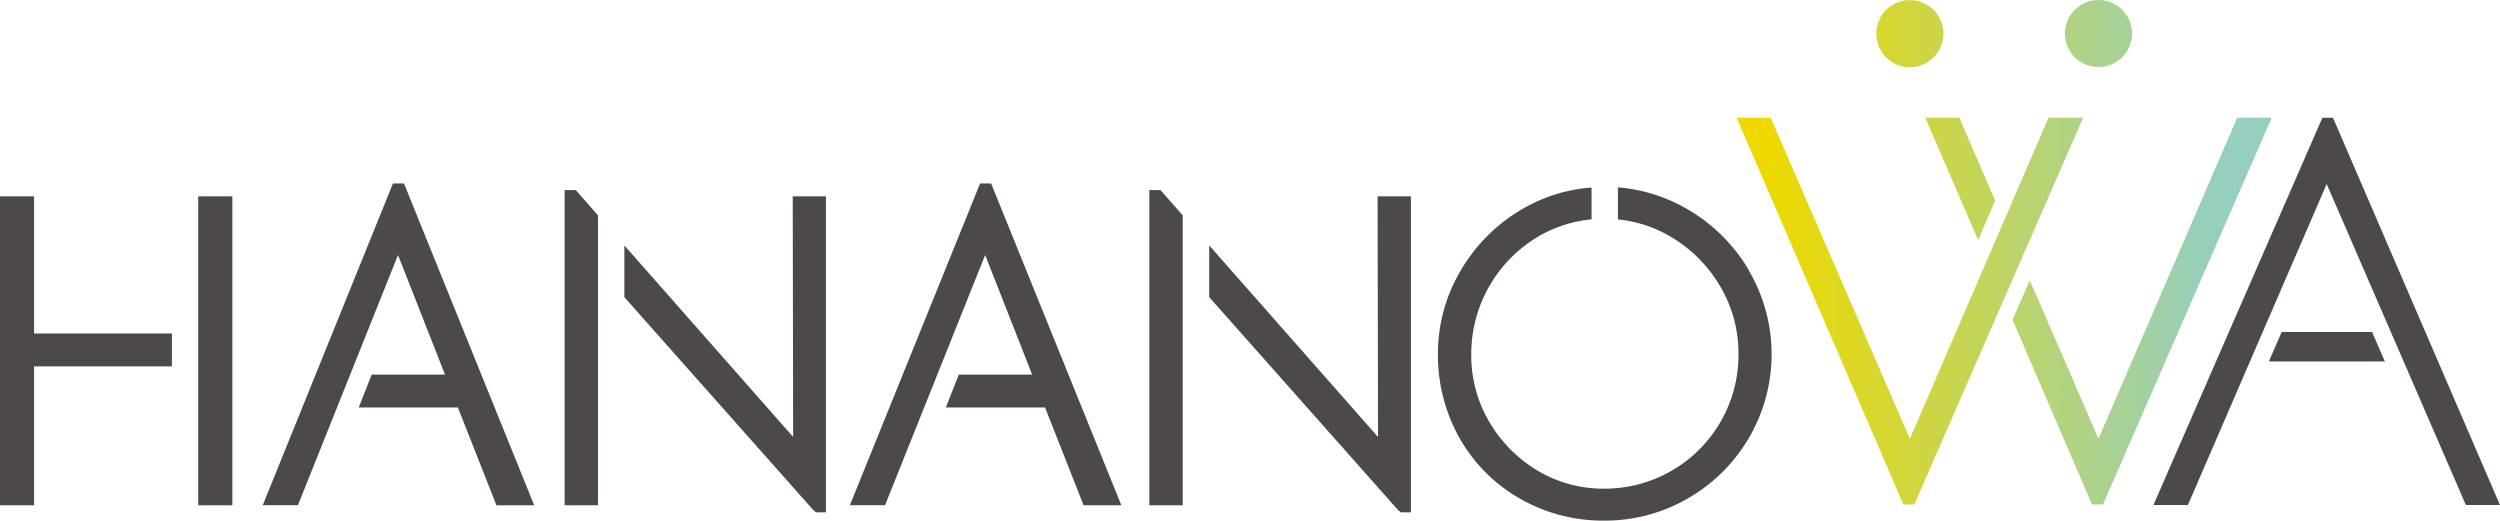
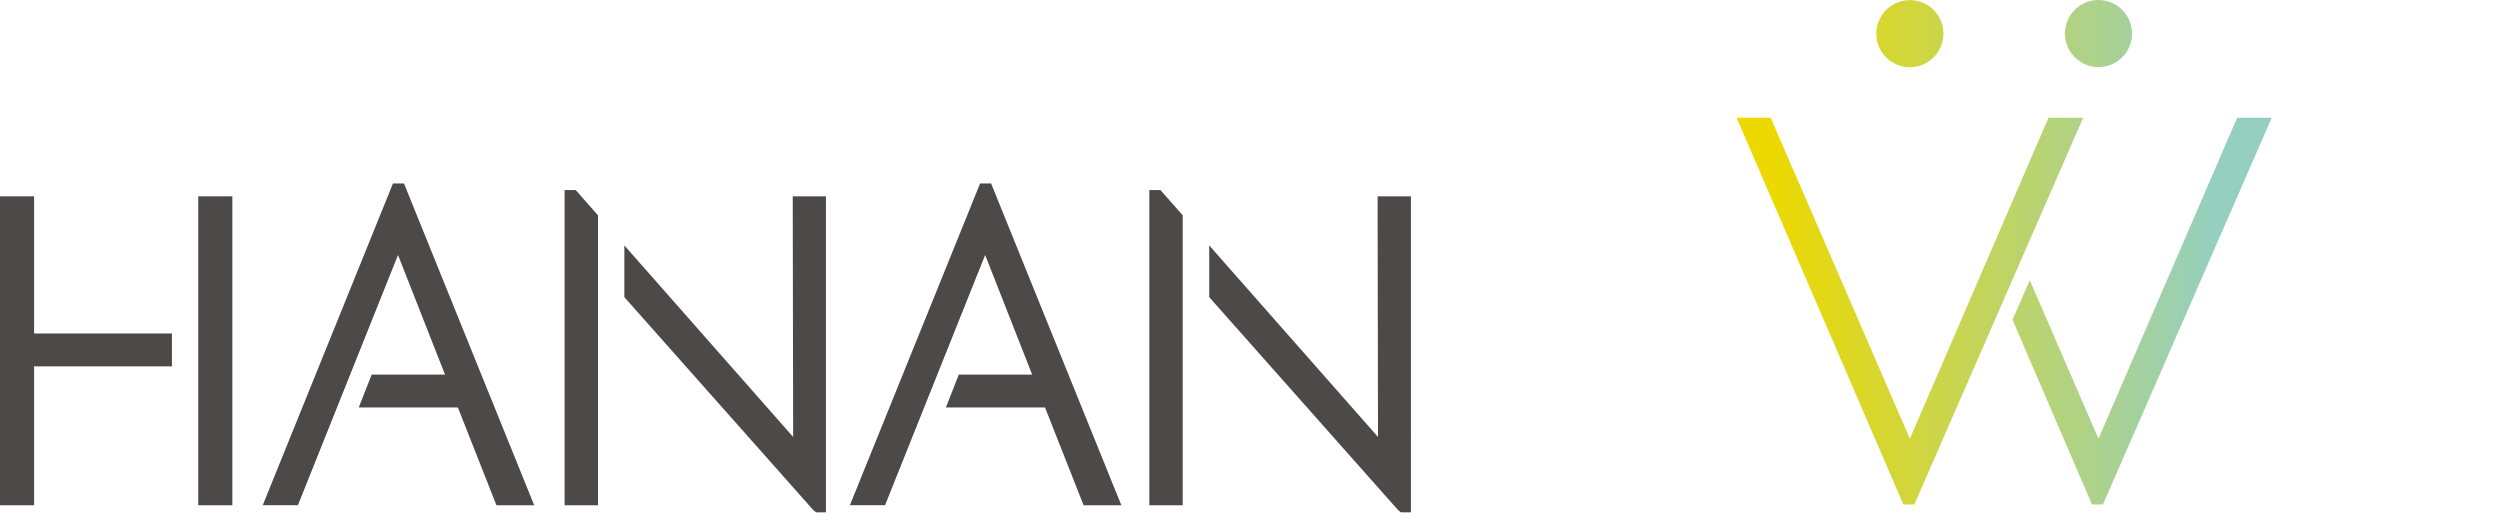
<svg xmlns="http://www.w3.org/2000/svg" xmlns:xlink="http://www.w3.org/1999/xlink" width="170.148" height="35.433" viewBox="0 0 170.148 35.433">
  <defs>
    <linearGradient id="linear-gradient" x1="-1.591" y1="0.498" x2="5.069" y2="0.498" gradientUnits="objectBoundingBox">
      <stop offset="0" stop-color="#edd900" />
      <stop offset="1" stop-color="#94cfbf" />
    </linearGradient>
    <linearGradient id="linear-gradient-2" x1="-4.403" y1="0.5" x2="2.257" y2="0.5" xlink:href="#linear-gradient" />
    <linearGradient id="linear-gradient-3" x1="-2.225" y1="0.499" x2="4.163" y2="0.499" xlink:href="#linear-gradient" />
    <linearGradient id="linear-gradient-4" x1="0.095" y1="0.5" x2="1.384" y2="0.5" xlink:href="#linear-gradient" />
    <linearGradient id="linear-gradient-5" x1="-0.937" y1="0.5" x2="0.786" y2="0.5" xlink:href="#linear-gradient" />
  </defs>
  <g id="_00-header-logo-svg" data-name="00-header-logo-svg" transform="translate(10827 12145.924)">
    <g id="Layer_1" data-name="Layer 1" transform="translate(-10827 -12145.924)">
      <g id="グループ_26821" data-name="グループ 26821" transform="translate(0 0)">
        <path id="パス_4921" data-name="パス 4921" d="M28.961,13.51h-.749l-8.863,21.9h2.394L28.555,18.38l3.2,8.142H26.762l-.878,2.236H32.63l2.625,6.654h2.569Z" transform="translate(-1.467 -1.025)" fill="#4c4948" />
        <path id="パス_4922" data-name="パス 4922" d="M72.2,13.51h-.749l-8.863,21.9h2.394L71.795,18.38l3.2,8.142H70l-.878,2.236H75.87l2.625,6.654h2.569Z" transform="translate(-4.746 -1.025)" fill="#4c4948" />
-         <path id="パス_4923" data-name="パス 4923" d="M127.073,19.465a11.573,11.573,0,0,0-4.159-4.159,11.109,11.109,0,0,0-4.769-1.506v2.181a8.666,8.666,0,0,1,3.632,1.2,9.46,9.46,0,0,1,3.336,3.364,8.95,8.95,0,0,1,1.238,4.6,9.1,9.1,0,0,1-9.149,9.158,8.7,8.7,0,0,1-4.528-1.229,9.378,9.378,0,0,1-3.29-3.327h0a8.891,8.891,0,0,1-1.22-4.565,9.294,9.294,0,0,1,4.473-7.985,8.7,8.7,0,0,1,3.715-1.22V13.809a10.913,10.913,0,0,0-4.8,1.516,11.618,11.618,0,0,0-4.122,4.159,11.079,11.079,0,0,0-1.534,5.674,11.533,11.533,0,0,0,1.516,5.785,10.924,10.924,0,0,0,4.113,4.066,11.336,11.336,0,0,0,5.693,1.469,11.17,11.17,0,0,0,5.693-1.516,11.287,11.287,0,0,0,4.159-4.131,11.261,11.261,0,0,0,0-11.349Z" transform="translate(-8.031 -1.046)" fill="#4c4948" />
        <rect id="長方形_63223" data-name="長方形 63223" width="2.32" height="21.025" transform="translate(13.493 13.363)" fill="#4c4948" />
        <path id="パス_4924" data-name="パス 4924" d="M11.7,23.794H2.32V14.46H0V35.485H2.32V26.031H11.7Z" transform="translate(0 -1.097)" fill="#4c4948" />
        <g id="グループ_26817" data-name="グループ 26817" transform="translate(38.427 12.938)">
          <path id="パス_4925" data-name="パス 4925" d="M41.58,14V35.45h2.273V15.719L42.338,14Z" transform="translate(-41.58 -14)" fill="#4c4948" />
          <path id="パス_4926" data-name="パス 4926" d="M57.44,14.46l.028,16.376L45.98,17.8v3.521L58.835,35.808l.194.157H59.7V14.46Z" transform="translate(-41.914 -14.035)" fill="#4c4948" />
        </g>
        <g id="グループ_26818" data-name="グループ 26818" transform="translate(78.222 12.938)">
          <path id="パス_4927" data-name="パス 4927" d="M84.64,14V35.45h2.273V15.719L85.4,14Z" transform="translate(-84.64 -14)" fill="#4c4948" />
          <path id="パス_4928" data-name="パス 4928" d="M100.51,14.46l.028,16.376L89.05,17.8v3.521L101.9,35.808l.194.157h.684V14.46Z" transform="translate(-84.974 -14.035)" fill="#4c4948" />
        </g>
        <g id="グループ_26819" data-name="グループ 26819" transform="translate(146.564 8.013)">
-           <path id="パス_4929" data-name="パス 4929" d="M167.959,24.45l-.869,2.005h7.892l-.869-2.005Z" transform="translate(-159.235 -9.867)" fill="#4c4948" />
-           <path id="パス_4930" data-name="パス 4930" d="M170.807,8.67h-.721l-11.5,26.357h2.347l9.445-21.847,9.473,21.847h2.32Z" transform="translate(-158.59 -8.67)" fill="#4c4948" />
-         </g>
+           </g>
        <g id="グループ_26820" data-name="グループ 26820" transform="translate(118.192)">
          <path id="パス_4931" data-name="パス 4931" d="M140.463,4.575a2.283,2.283,0,1,0-2.283-2.283A2.282,2.282,0,0,0,140.463,4.575Z" transform="translate(-128.67 -0.001)" fill="url(#linear-gradient)" />
          <circle id="楕円形_118" data-name="楕円形 118" cx="2.283" cy="2.283" r="2.283" transform="translate(22.346)" fill="url(#linear-gradient-2)" />
-           <path id="パス_4932" data-name="パス 4932" d="M145.384,17l1.155-2.689L144.1,8.67h-2.32Z" transform="translate(-128.943 -0.657)" fill="url(#linear-gradient-3)" />
          <path id="パス_4933" data-name="パス 4933" d="M149.118,8.67l-9.436,21.847L130.21,8.67h-2.32l11.349,26.32h.749L151.475,8.67Z" transform="translate(-127.89 -0.657)" fill="url(#linear-gradient-4)" />
          <path id="パス_4934" data-name="パス 4934" d="M163.5,8.67,154.06,30.517l-4.676-10.785-1.174,2.689,5.406,12.569h.749L165.852,8.67Z" transform="translate(-129.431 -0.657)" fill="url(#linear-gradient-5)" />
        </g>
      </g>
    </g>
  </g>
</svg>